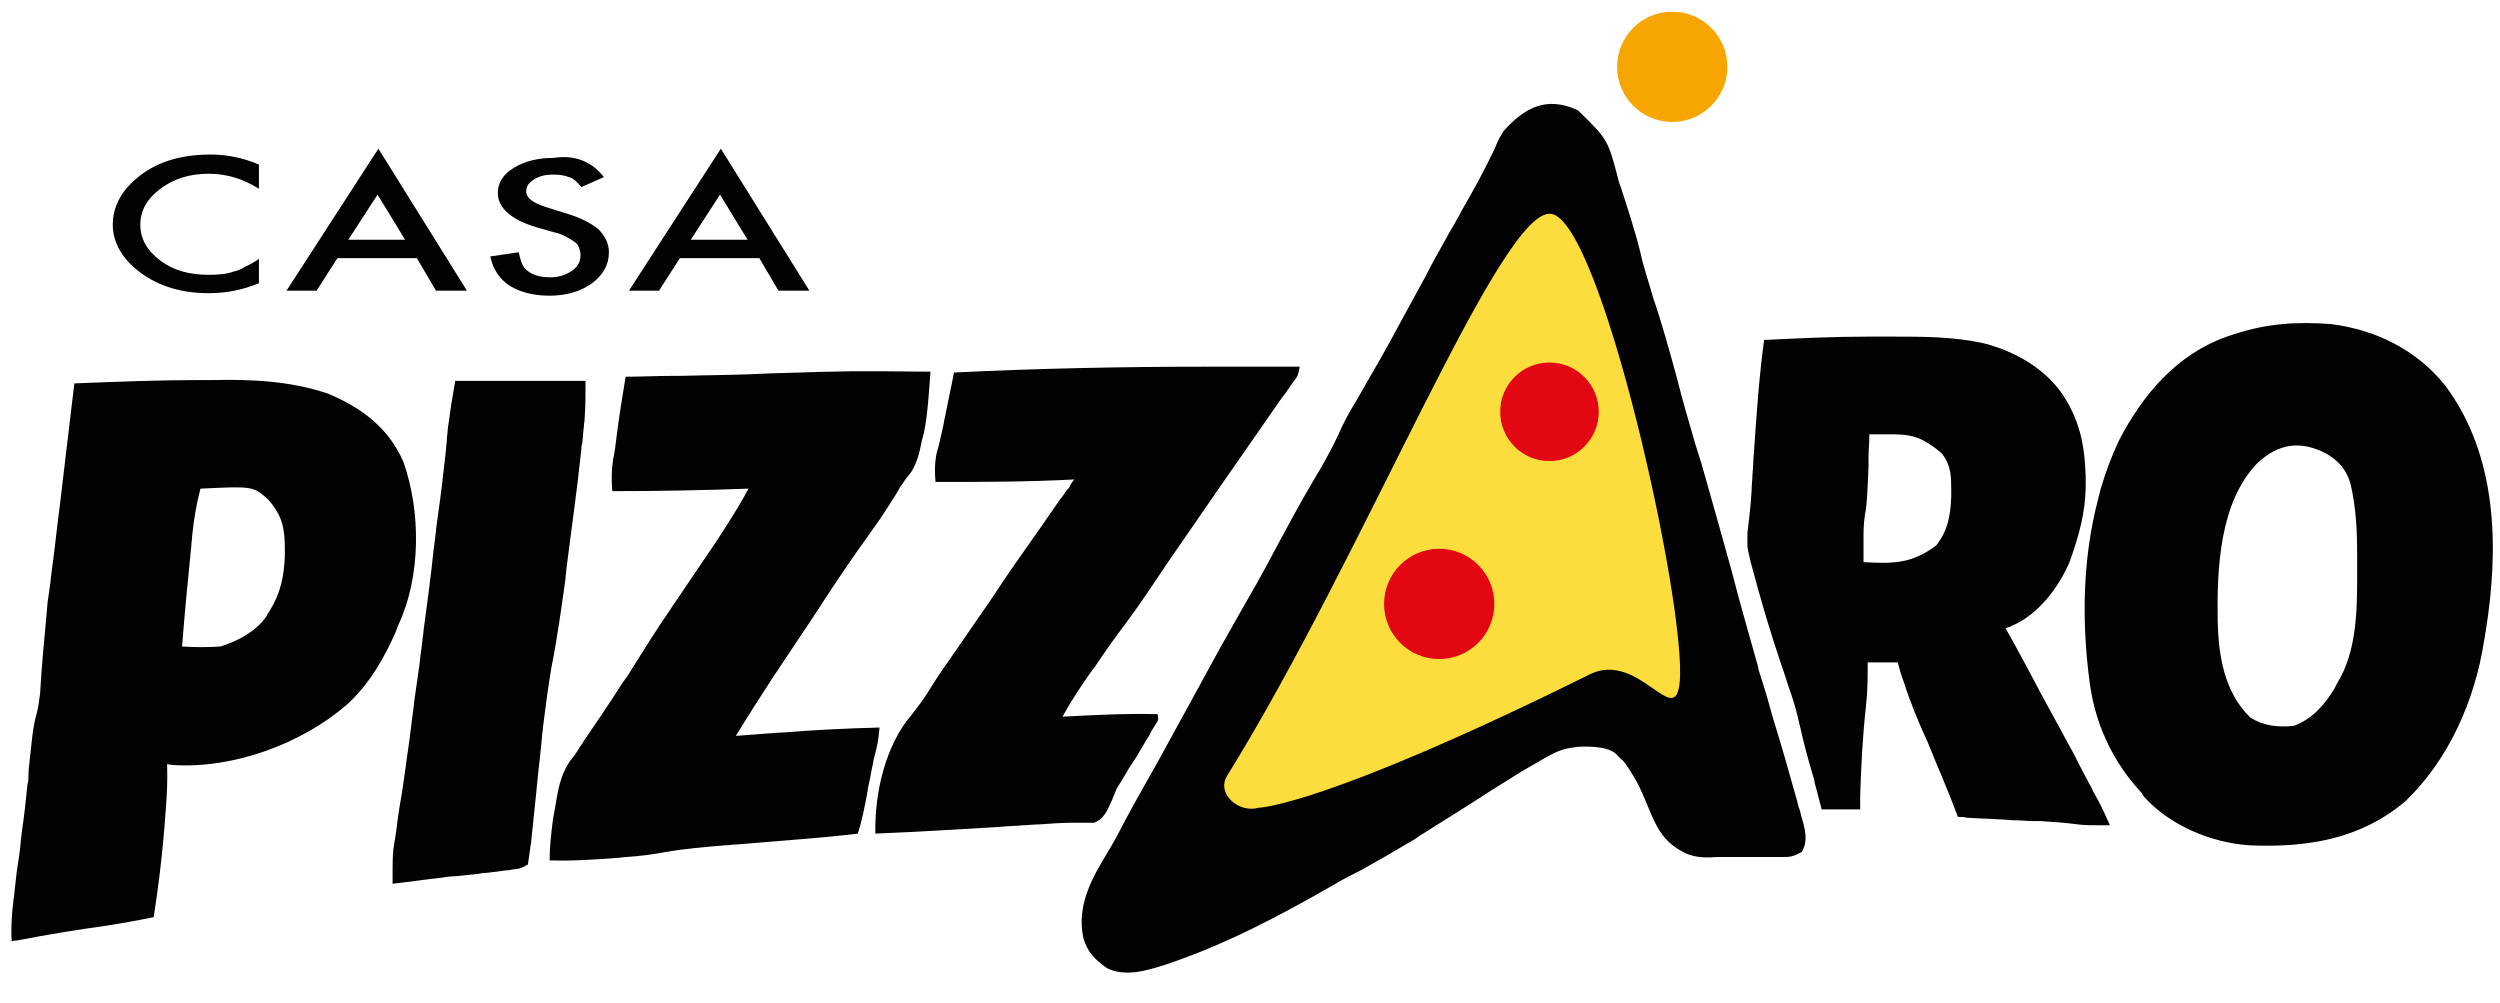
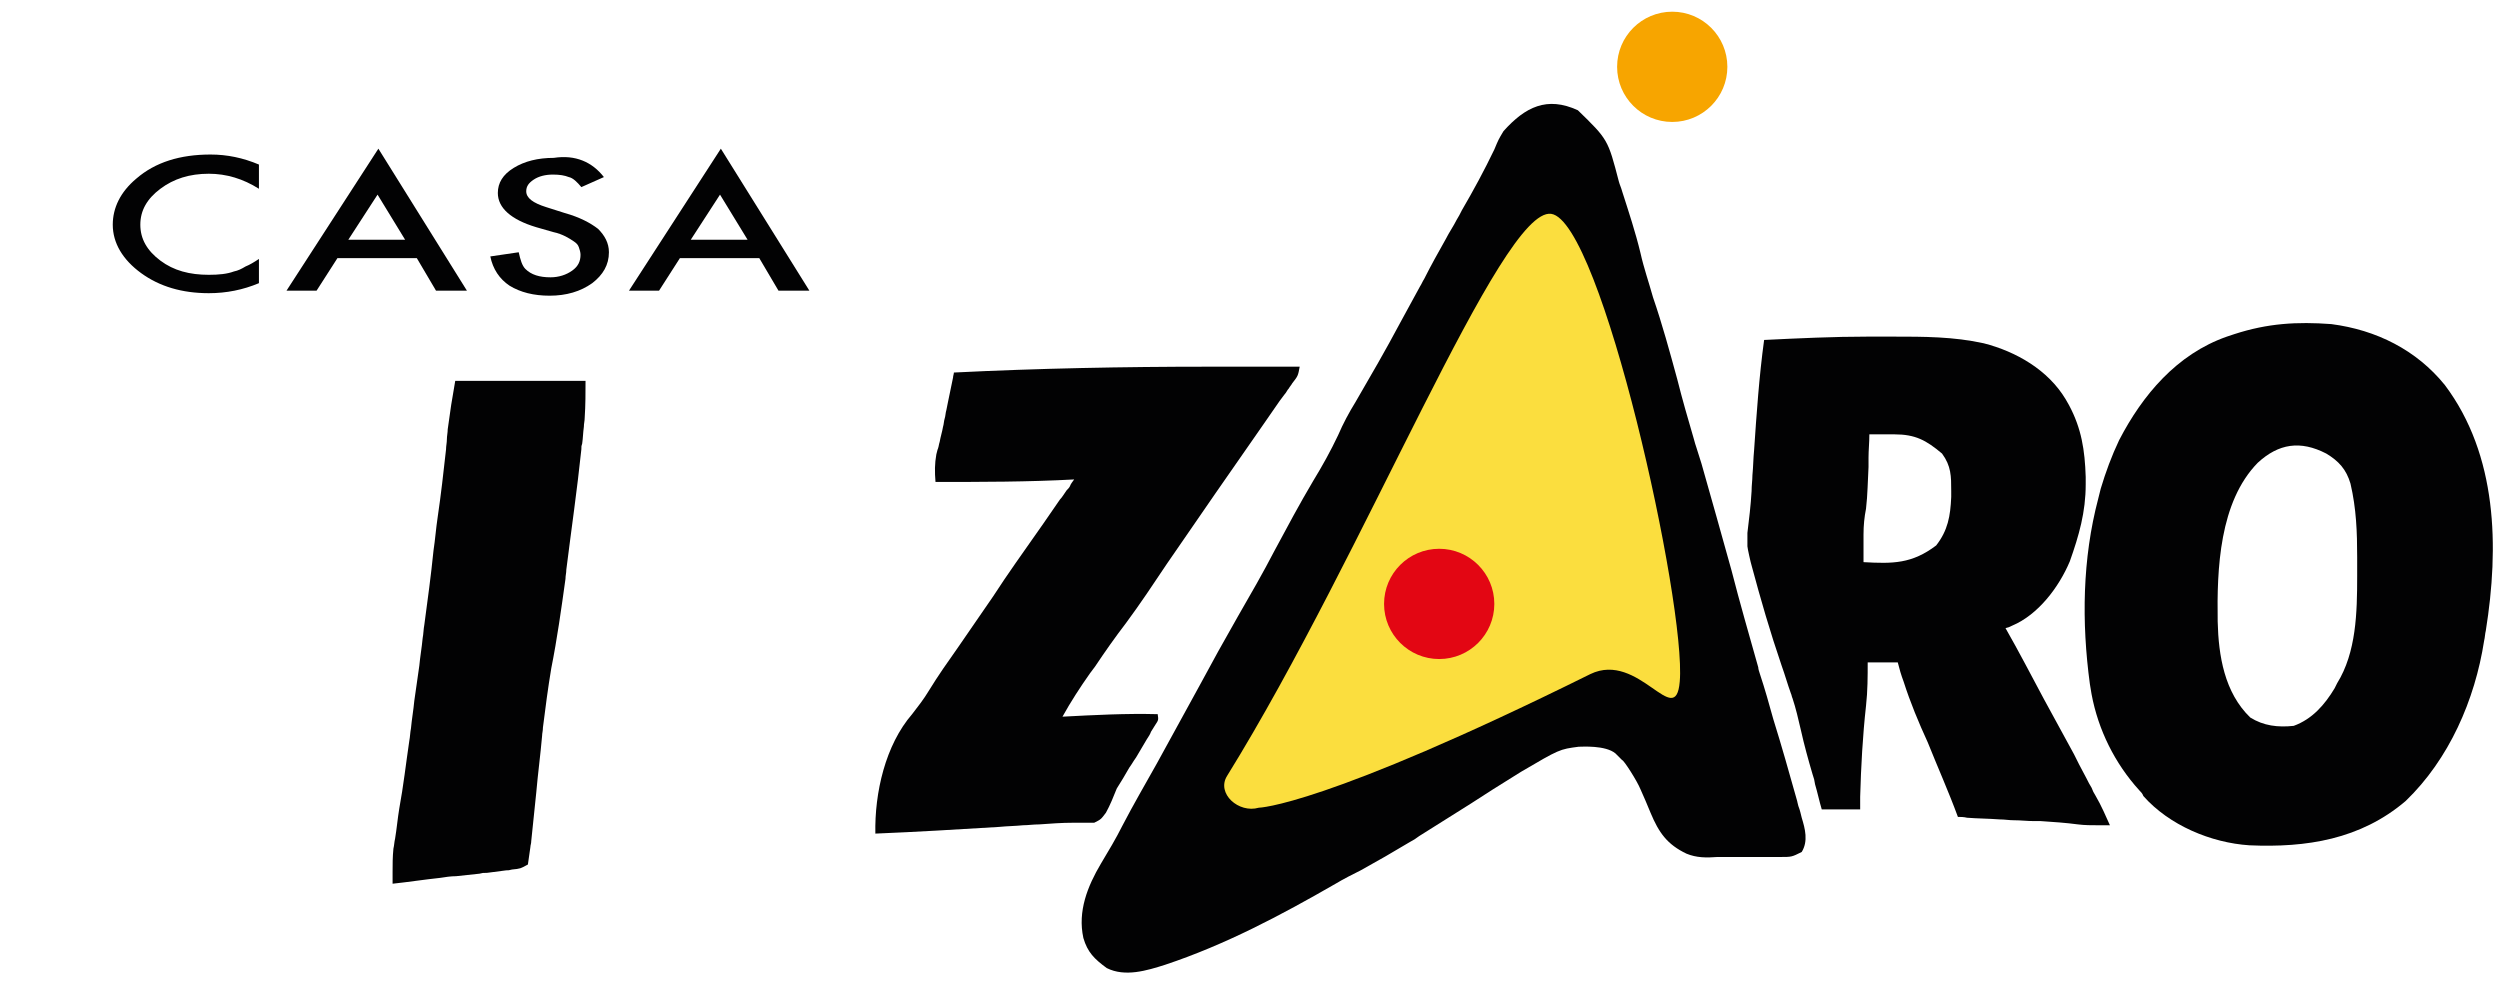
<svg xmlns="http://www.w3.org/2000/svg" version="1.1" id="Ebene_1" x="0px" y="0px" viewBox="0 0 299.3 120.1" style="enable-background:new 0 0 299.3 120.1;" xml:space="preserve">
  <style type="text/css">
	.st0{fill:#020203;}
	.st1{fill:#FBDE3E;}
	.st2{fill:#E30613;}
	.st3{fill:#F7A500;}
</style>
  <g>
-     <path class="st0" d="M47.7,74.8c2.7-5.8,2.7-13.5,0.6-19.5c-1.8-4.1-5-6.5-9.1-8.2c-4.5-1.5-9.1-1.7-13.7-1.6c-0.5,0-1,0-1.5,0   c-5,0-10.1,0.2-15.1,0.4c-0.5,4.2-1,8.4-1.5,12.6c-0.2,1.9-0.5,3.9-0.7,5.8c-0.2,1.9-0.5,3.8-0.7,5.7c-0.1,0.7-0.2,1.4-0.3,2.1   C5.4,75.7,5,79.3,4.8,83c-0.1,0.8-0.2,1.6-0.4,2.4c-0.5,1.7-0.6,3.5-0.8,5.2c-0.1,0.8-0.2,1.7-0.2,2.5c0,0.2,0,0.5-0.1,0.7   c-0.2,2-0.4,3.9-0.7,5.9c0,0.3-0.1,0.6-0.1,0.9c-0.1,1.3-0.3,2.5-0.5,3.8c-0.1,0.9-0.2,1.8-0.3,2.7c0,0.3-0.1,0.5-0.1,0.8   c-0.2,1.6-0.3,3.2-0.2,4.8c0.3-0.1,0.3-0.1,0.6-0.1c3.6-0.7,7.3-1.3,10.9-1.8c1.8-0.3,3.6-0.6,5.5-1c0.5-3.2,0.9-6.4,1.2-9.7   c0-0.4,0.1-0.9,0.1-1.3c0.2-2.4,0.4-4.8,0.3-7.3c0.3,0,0.6,0.1,0.9,0.1c7.2,0.4,15.3-2.6,20.7-7.3c2.6-2.4,4.4-5.5,5.8-8.7   C47.5,75.3,47.6,75,47.7,74.8z M34.1,65.7c0,0.3,0,0.6,0,0.9c-0.1,2.4-0.5,4.4-1.8,6.5c-0.1,0.2-0.3,0.4-0.4,0.7   c-1.3,1.8-3.3,2.9-5.5,3.6c-1.5,0.1-3,0.1-4.6,0c0.3-4,0.7-8,1.1-12c0-0.4,0.1-0.8,0.1-1.2c0.2-2,0.5-3.8,1-5.7   c6.3-0.3,6.3-0.3,8.1,1.3C33.8,61.7,34.1,63.3,34.1,65.7z" />
    <path class="st0" d="M132.4,97.3c0.5-0.9,0.9-1.9,1.3-2.9c0.5-0.8,1-1.6,1.5-2.5c0.3-0.4,0.5-0.8,0.8-1.2c0.4-0.7,0.9-1.5,1.3-2.2   c0.2-0.3,0.4-0.6,0.5-0.9c0.2-0.3,0.3-0.5,0.5-0.8c0.4-0.6,0.4-0.6,0.3-1.3c-3.8-0.1-7.6,0.1-11.4,0.3c1-1.8,2.1-3.5,3.3-5.2   c0.2-0.3,0.4-0.5,0.6-0.8c1.2-1.8,2.4-3.5,3.7-5.2c1.7-2.3,3.3-4.7,4.9-7.1c3.9-5.7,7.8-11.3,11.7-16.9c0.6-0.9,1.2-1.7,1.8-2.6   c0.2-0.3,0.4-0.5,0.6-0.8c0.2-0.2,0.3-0.5,0.5-0.7c0.1-0.2,0.3-0.4,0.4-0.6c0.7-0.9,0.7-0.9,0.9-2c-3.4,0-6.7,0-10.1,0   c-0.4,0-0.4,0-0.8,0c-10.2,0-20.4,0.2-30.5,0.7c0,0.2-0.1,0.4-0.1,0.6c-0.2,1-0.4,1.9-0.6,2.9c-0.1,0.5-0.1,0.5-0.2,1   c-0.1,0.3-0.1,0.7-0.2,1c-0.1,0.3-0.1,0.7-0.2,1c-0.1,0.6-0.3,1.2-0.4,1.8c-0.1,0.3-0.1,0.5-0.2,0.8c-0.1,0.2-0.1,0.4-0.2,0.7   c-0.2,1.1-0.2,2.1-0.1,3.3c5.5,0,11.1,0,16.6-0.3c-0.2,0.3-0.4,0.5-0.5,0.8c-0.1,0.2-0.2,0.3-0.4,0.5c-0.3,0.4-0.5,0.8-0.8,1.1   c-0.7,1-1.3,1.9-2,2.9c-1.1,1.6-2.2,3.1-3.3,4.7c-0.9,1.3-1.8,2.6-2.7,4c-1.4,2-2.8,4.1-4.2,6.1c-1.2,1.7-2.4,3.4-3.5,5.2   c-0.6,1-1.3,1.9-2,2.8c-3.2,3.7-4.5,9.4-4.4,14.3c4.9-0.2,9.9-0.5,14.8-0.8c1-0.1,1.9-0.1,2.9-0.2c0.6,0,1.2-0.1,1.9-0.1   c1.4-0.1,2.7-0.2,4.1-0.2c0.2,0,0.5,0,0.7,0c0.6,0,1.2,0,1.8,0C131.8,98.1,131.8,98.1,132.4,97.3z" />
    <path class="st0" d="M215.3,96.5c-0.1-0.3-0.1-0.5-0.2-0.8c-0.9-3.2-1.8-6.4-2.8-9.6c-0.5-1.8-1-3.6-1.6-5.4   c-0.1-0.3-0.2-0.6-0.2-0.8c-1.1-3.9-2.2-7.7-3.2-11.6c-1.2-4.3-2.4-8.6-3.6-12.8c-0.2-0.6-0.4-1.3-0.6-1.9c-0.1-0.3-0.2-0.6-0.3-1   c-0.7-2.4-1.4-4.8-2-7.2c-0.9-3.3-1.8-6.6-2.9-9.8c-0.5-1.8-1.1-3.5-1.5-5.3c-0.6-2.5-1.4-4.9-2.2-7.4c-0.1-0.4-0.3-0.8-0.4-1.2   c-1.3-5-1.3-5-4.9-8.5c-3.7-1.7-6.3-0.4-8.9,2.5c-0.6,1-0.6,1-1.1,2.2c-1.2,2.5-2.5,4.9-3.9,7.3c-0.2,0.4-0.4,0.8-0.6,1.1   c-0.4,0.8-0.9,1.5-1.3,2.3c-0.9,1.6-1.8,3.2-2.6,4.8c-0.2,0.3-0.3,0.6-0.5,0.9c-0.8,1.5-1.6,2.9-2.4,4.4c-1.7,3.2-3.5,6.3-5.3,9.4   c-0.8,1.3-1.5,2.6-2.1,4c-0.9,1.9-1.9,3.7-3,5.5c-1.6,2.7-3.1,5.5-4.6,8.3c-1.4,2.7-2.9,5.3-4.4,7.9c-1.6,2.8-3.1,5.5-4.6,8.3   c-1.7,3.1-3.4,6.2-5.1,9.3c-1.4,2.5-2.8,4.9-4.1,7.4c-0.8,1.6-1.7,3.1-2.6,4.6c-1.6,2.7-2.8,5.7-2.1,8.9c0.5,1.7,1.3,2.5,2.8,3.6   c2.2,1.1,4.8,0.3,7-0.4c7.2-2.4,13.8-5.9,20.4-9.7c1-0.6,2-1.1,3-1.6c2-1.1,3.9-2.2,5.9-3.4c0.4-0.2,0.7-0.4,1.1-0.7   c2.1-1.3,4.1-2.6,6.2-3.9c1.7-1.1,3.4-2.2,5.2-3.3c0.3-0.2,0.5-0.3,0.8-0.5c4.6-2.7,4.6-2.7,6.9-3c0.4,0,3.2-0.2,4.4,0.8   c0.3,0.3,0.5,0.5,0.8,0.8c0.2,0,1.8,2.5,2.2,3.5c0.4,0.9,0.8,1.8,1.2,2.8c1,2.4,2,3.8,4.3,4.9c1.2,0.5,2.4,0.5,3.7,0.4   c0.3,0,0.5,0,0.8,0c0.6,0,1.1,0,1.7,0c0.9,0,1.7,0,2.6,0c0.5,0,1.1,0,1.6,0c0.4,0,0.4,0,0.8,0c1.4,0,1.4,0,2.6-0.6   c0.8-1.3,0.4-2.8,0-4.1C215.6,97.5,215.5,97,215.3,96.5z" />
-     <path class="st0" d="M93.6,87.7c-0.5,0-1.1,0.1-1.6,0.1c-1.3,0.1-2.6,0.2-3.9,0.3c1.4-2.3,2.8-4.5,4.3-6.8c0.3-0.5,0.7-1,1-1.5   c0.2-0.3,0.4-0.6,0.6-0.9c0.8-1.2,1.6-2.4,2.4-3.6c0.5-0.7,0.9-1.4,1.4-2.1c0.3-0.5,0.6-0.9,0.9-1.4c1.7-2.6,3.4-5.1,5.2-7.6   c1-1.4,2-2.8,2.9-4.3c0.3-0.4,0.5-0.8,0.8-1.3c0.1-0.2,0.2-0.4,0.4-0.6c0.3-0.5,0.7-1,1.1-1.5c0.8-1.3,1-2.5,1.3-3.9   c0.1-0.2,0.1-0.5,0.2-0.7c0.5-2.5,0.6-4.9,0.8-7.4c-9.6-0.1-9.6-0.1-19.2,0.2c-3.6,0.2-7.2,0.2-10.8,0.3c-0.3,0-0.6,0-1,0   c-1.8,0-3.7,0.1-5.5,0.1c-0.4,2.4-0.8,4.9-1.1,7.3c-0.1,0.9-0.2,1.7-0.4,2.6c-0.2,1.3-0.2,2.5-0.1,3.8c5.4,0,10.8-0.1,16.3-0.3   c-1.1,2.1-2.4,4.1-3.7,6.1c-0.2,0.3-0.4,0.6-0.6,0.9c-0.6,0.9-1.3,1.9-1.9,2.8c-0.8,1.2-1.7,2.5-2.5,3.7c-0.3,0.4-0.3,0.4-0.6,0.9   c-1.6,2.3-3.1,4.7-4.6,7.1c-0.3,0.5-0.6,1-1,1.5c-0.1,0.2-0.3,0.4-0.4,0.6c-1.4,2.2-2.9,4.4-4.4,6.6c-0.2,0.4-0.5,0.7-0.7,1.1   c-0.3,0.4-0.5,0.8-0.8,1.1c-1.4,1.9-1.6,3.8-2,6.1c-0.1,0.5-0.1,0.5-0.2,1.1c-0.2,1.6-0.4,3.2-0.4,4.9c2.7,0.1,5.4-0.1,8.2-0.3   c0.3,0,0.6-0.1,1-0.1c1.6-0.1,3.1-0.3,4.7-0.6c2.3-0.4,4.7-0.6,7.1-0.8c0.5,0,0.9-0.1,1.4-0.1c1.2-0.1,2.4-0.2,3.6-0.3   c1.2-0.1,2.5-0.2,3.7-0.3c2.4-0.2,4.8-0.4,7.2-0.7c0.5-1.6,0.8-3.1,1.1-4.7c0-0.2,0.1-0.4,0.1-0.7c0.1-0.5,0.2-0.9,0.3-1.4   c0.1-0.7,0.3-1.4,0.4-2.1c0.5-1.9,0.5-1.9,0.7-3.8C101.2,87.2,97.4,87.4,93.6,87.7z" />
    <path class="st0" d="M67.7,69.3c0-0.4,0.1-0.7,0.1-1.1c0.6-4.8,1.3-9.6,1.8-14.4c0-0.4,0-0.4,0.1-0.7c0.1-0.7,0.1-1.3,0.2-2   c0-0.4,0.1-0.7,0.1-1.1c0.1-1.5,0.1-3,0.1-4.4c-5.2,0-10.3,0-15.6,0c-0.5,2.9-0.5,2.9-0.9,5.8c0,0.4-0.1,0.8-0.1,1.2   c0,0.4-0.1,0.8-0.1,1.2c-0.3,2.7-0.6,5.4-1,8.1c-0.2,1.3-0.3,2.7-0.5,4c-0.3,3-0.7,5.9-1.1,8.9c-0.1,0.5-0.1,1.1-0.2,1.6   c-0.1,1.1-0.3,2.2-0.4,3.3c-0.2,1.4-0.4,2.8-0.6,4.2c-0.1,1.1-0.3,2.2-0.4,3.3c-0.1,0.5-0.1,1-0.2,1.5c-0.4,2.7-0.7,5.4-1.2,8.1   c-0.2,1.2-0.3,2.4-0.5,3.6c-0.1,0.4-0.1,0.8-0.2,1.2c-0.1,1-0.1,1.9-0.1,2.8c0,0.3,0,0.5,0,0.8c0,0.2,0,0.4,0,0.6   c1.9-0.2,3.8-0.5,5.7-0.7c0.6-0.1,1.3-0.2,1.9-0.2c0.9-0.1,1.9-0.2,2.8-0.3c0.4-0.1,0.4-0.1,0.9-0.1c0.8-0.1,1.6-0.2,2.3-0.3   c0.3,0,0.3,0,0.7-0.1c1-0.1,1-0.1,1.9-0.6c0.1-0.7,0.2-1.4,0.3-2.1c0-0.2,0.1-0.4,0.1-0.7c0.2-1.9,0.4-3.9,0.6-5.8   c0.2-2.3,0.5-4.5,0.7-6.8c0-0.3,0.1-0.6,0.1-1c0.3-2.4,0.6-4.7,1-7.1C66.7,76.5,67.2,72.9,67.7,69.3z" />
    <path class="st0" d="M292.7,46.1c-3.4-4.2-8.2-6.6-13.6-7.3c-4.1-0.3-7.6-0.1-11.6,1.2c-0.3,0.1-0.6,0.2-0.9,0.3   c-6,2.1-10.1,7-12.9,12.4c-0.9,1.9-1.6,3.8-2.2,5.8c-0.1,0.4-0.2,0.8-0.3,1.2c-1.9,7.2-2,14.8-1,22.2c0.1,0.6,0.1,0.6,0.2,1.2   c0.8,4.3,2.8,8.3,5.7,11.5c0.2,0.2,0.4,0.4,0.5,0.7c3.1,3.5,8.1,5.6,12.7,5.9c6.8,0.3,13.3-0.7,18.7-5.3c5.2-5,8.3-12.1,9.4-19.2   c0.1-0.4,0.1-0.8,0.2-1.2C299.2,65.5,299,54.5,292.7,46.1z M279.8,81.8c-0.1,0.2-0.2,0.4-0.3,0.6c-1.2,2-2.7,3.7-4.9,4.5   c-1.9,0.2-3.6,0-5.2-1c-3.1-3-3.8-7.4-3.9-11.5c-0.1-6.3,0.2-14.3,4.8-19c2.5-2.3,5.1-2.7,8.2-1.1c1.5,0.9,2.4,1.9,2.9,3.6   c0.7,3,0.8,5.8,0.8,8.8c0,0.8,0,1.5,0,2.3C282.2,73.3,282.1,78.1,279.8,81.8z" />
  </g>
  <path class="st0" d="M250.9,95.3c-0.3-0.5-0.3-0.5-0.5-1c-0.3-0.5-0.3-0.5-0.6-1.1c-0.3-0.6-0.6-1.1-0.9-1.7  c-0.2-0.4-0.4-0.8-0.6-1.2c-1.2-2.2-2.4-4.4-3.6-6.6c-1.5-2.8-3-5.7-4.6-8.5c0.4-0.1,0.4-0.1,0.8-0.3c3.1-1.3,5.6-4.6,6.9-7.7  c1.1-3.1,1.9-5.9,1.9-9.2c0-0.3,0-0.6,0-0.9c-0.1-3.2-0.5-5.8-2-8.6c-0.1-0.2-0.3-0.5-0.4-0.7c-2.1-3.5-5.9-5.7-9.8-6.7  c-3.6-0.8-7.2-0.8-10.9-0.8c-1,0-2,0-3,0c-4.1,0-8.3,0.2-12.4,0.4c-0.6,4.4-0.9,8.8-1.2,13.2c-0.1,1-0.1,2-0.2,3  c0,0.6-0.1,1.2-0.1,1.9c-0.1,1.7-0.3,3.4-0.5,5c0,0.5,0,1.1,0,1.6c0,0.2,0.4,2,0.5,2.3c1.1,4.1,2.2,7.9,3.6,12  c0.4,1.1,0.7,2.2,1.1,3.3c0.1,0.2,0.1,0.4,0.2,0.6c0.4,1.2,0.7,2.5,1,3.8c0.4,1.8,0.9,3.6,1.4,5.3c0.2,0.6,0.2,0.6,0.3,1.2  c0.3,1,0.5,2,0.8,3c1.5,0,3,0,4.6,0c0-0.5,0-1,0-1.5c0.1-3.6,0.3-7.3,0.7-10.9c0.2-1.8,0.2-3.5,0.2-5.2c1.2,0,2.4,0,3.6,0  c0.2,0.8,0.4,1.5,0.7,2.3c0.8,2.5,1.8,4.9,2.9,7.3c1.2,3,2.5,5.9,3.6,8.9c0.3,0,0.7,0,1.1,0.1c1.3,0.1,2.6,0.1,3.9,0.2  c0.6,0,1.1,0.1,1.7,0.1c0.8,0,1.6,0.1,2.4,0.1c0.2,0,0.5,0,0.8,0c1.5,0.1,3,0.2,4.5,0.4c0.8,0.1,1.6,0.1,2.4,0.1c0.3,0,0.6,0,0.8,0  c0.2,0,0.4,0,0.6,0C252.1,97.7,251.6,96.5,250.9,95.3z M233.6,58.8c0,0.3,0,0.3,0,0.7c-0.1,2.3-0.4,4-1.8,5.8  c-2.9,2.2-5.2,2.2-8.7,2c0-0.7,0-1.4,0-2.1c0-0.4,0-0.8,0-1.2c0-1.1,0.1-2.1,0.3-3.1c0.2-1.7,0.2-3.3,0.3-5c0-0.4,0-0.8,0-1.1  c0-0.9,0.1-1.8,0.1-2.8c0.6,0,1.2,0,1.9,0c0.3,0,0.7,0,1.1,0c2.5,0,3.8,0.7,5.7,2.3C233.6,55.8,233.6,57,233.6,58.8z" />
  <path class="st1" d="M150.7,96.7c-2.4,0.7-5.1-1.7-3.8-3.8c16.6-26.8,32.8-68.1,38.8-67.3c6,0.8,16.2,46.8,15.4,56  c-0.5,5.9-4.9-3.7-10.7-0.9C158.3,96.6,150.7,96.7,150.7,96.7z" />
-   <circle class="st2" cx="185.5" cy="49.3" r="5.9" />
  <circle class="st2" cx="172.3" cy="72.3" r="6.6" />
  <circle class="st3" cx="200.2" cy="8" r="6.6" />
  <g>
    <path class="st0" d="M31,19.7v2.9c-1.9-1.2-3.9-1.8-6-1.8c-2.3,0-4.2,0.6-5.8,1.8c-1.6,1.2-2.4,2.6-2.4,4.3c0,1.7,0.8,3.1,2.4,4.3   c1.6,1.2,3.5,1.7,5.8,1.7c1.2,0,2.2-0.1,3-0.4c0.5-0.1,0.9-0.3,1.4-0.6c0.5-0.2,1-0.5,1.6-0.9v2.9c-1.9,0.8-3.9,1.2-6,1.2   c-3.2,0-5.9-0.8-8.1-2.4c-2.2-1.6-3.4-3.6-3.4-5.8c0-2,0.9-3.9,2.8-5.5c2.3-2,5.3-2.9,8.9-2.9C27.2,18.5,29.1,18.9,31,19.7z" />
    <path class="st0" d="M49.9,30.9h-9.5l-2.5,3.9h-3.6l11-17l10.6,17h-3.7L49.9,30.9z M48.5,28.7l-3.3-5.4l-3.5,5.4H48.5z" />
    <path class="st0" d="M72.3,21.2l-2.7,1.2c-0.5-0.6-1-1.1-1.5-1.2c-0.5-0.2-1.1-0.3-1.9-0.3c-0.9,0-1.7,0.2-2.3,0.6   c-0.6,0.4-0.9,0.8-0.9,1.4c0,0.8,0.8,1.4,2.4,1.9l2.2,0.7c1.8,0.5,3.1,1.2,4,1.9c0.8,0.8,1.3,1.7,1.3,2.8c0,1.5-0.7,2.7-2,3.7   c-1.4,1-3.1,1.5-5.1,1.5c-1.9,0-3.5-0.4-4.8-1.2c-1.2-0.8-2-2-2.3-3.5l3.4-0.5c0.2,0.9,0.4,1.6,0.8,2c0.7,0.7,1.7,1,3,1   c1,0,1.9-0.3,2.6-0.8c0.7-0.5,1-1.1,1-1.9c0-0.3-0.1-0.6-0.2-0.9c-0.1-0.3-0.3-0.5-0.6-0.7c-0.3-0.2-0.6-0.4-1-0.6   c-0.4-0.2-0.9-0.4-1.4-0.5l-2.1-0.6c-3-0.9-4.6-2.3-4.6-4.1c0-1.2,0.6-2.2,1.9-3c1.3-0.8,2.9-1.2,4.8-1.2   C68.9,18.5,70.9,19.4,72.3,21.2z" />
    <path class="st0" d="M90.9,30.9h-9.5l-2.5,3.9h-3.6l11-17l10.6,17h-3.7L90.9,30.9z M89.5,28.7l-3.3-5.4l-3.5,5.4H89.5z" />
  </g>
</svg>